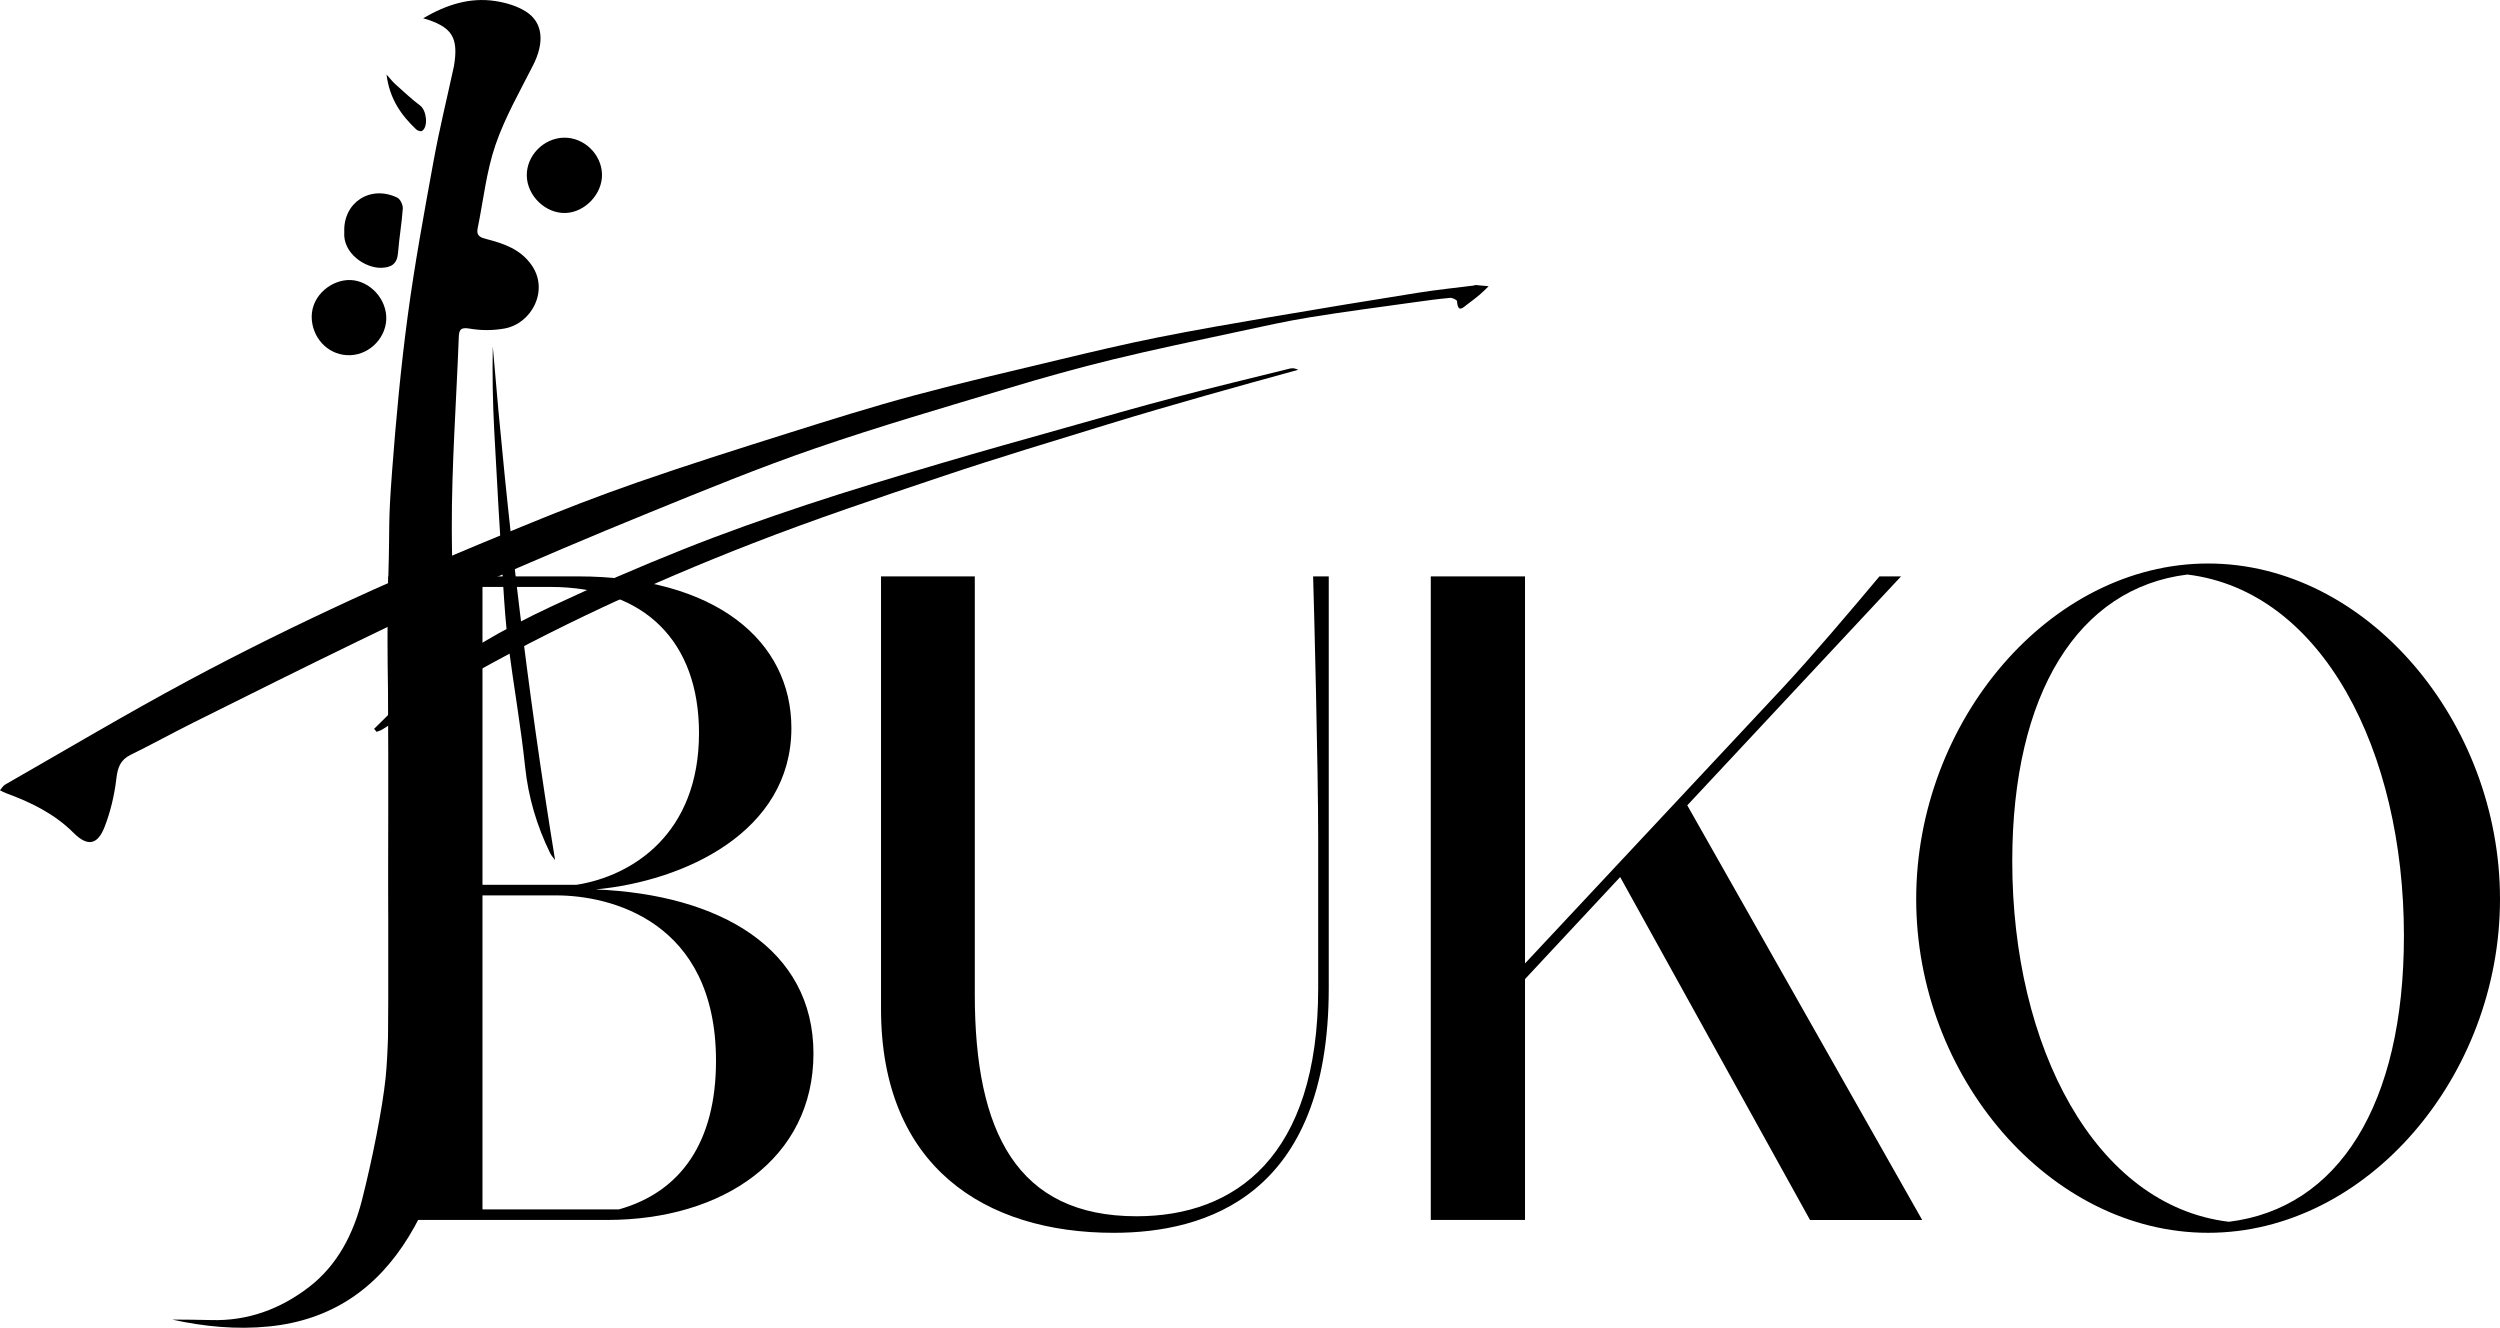
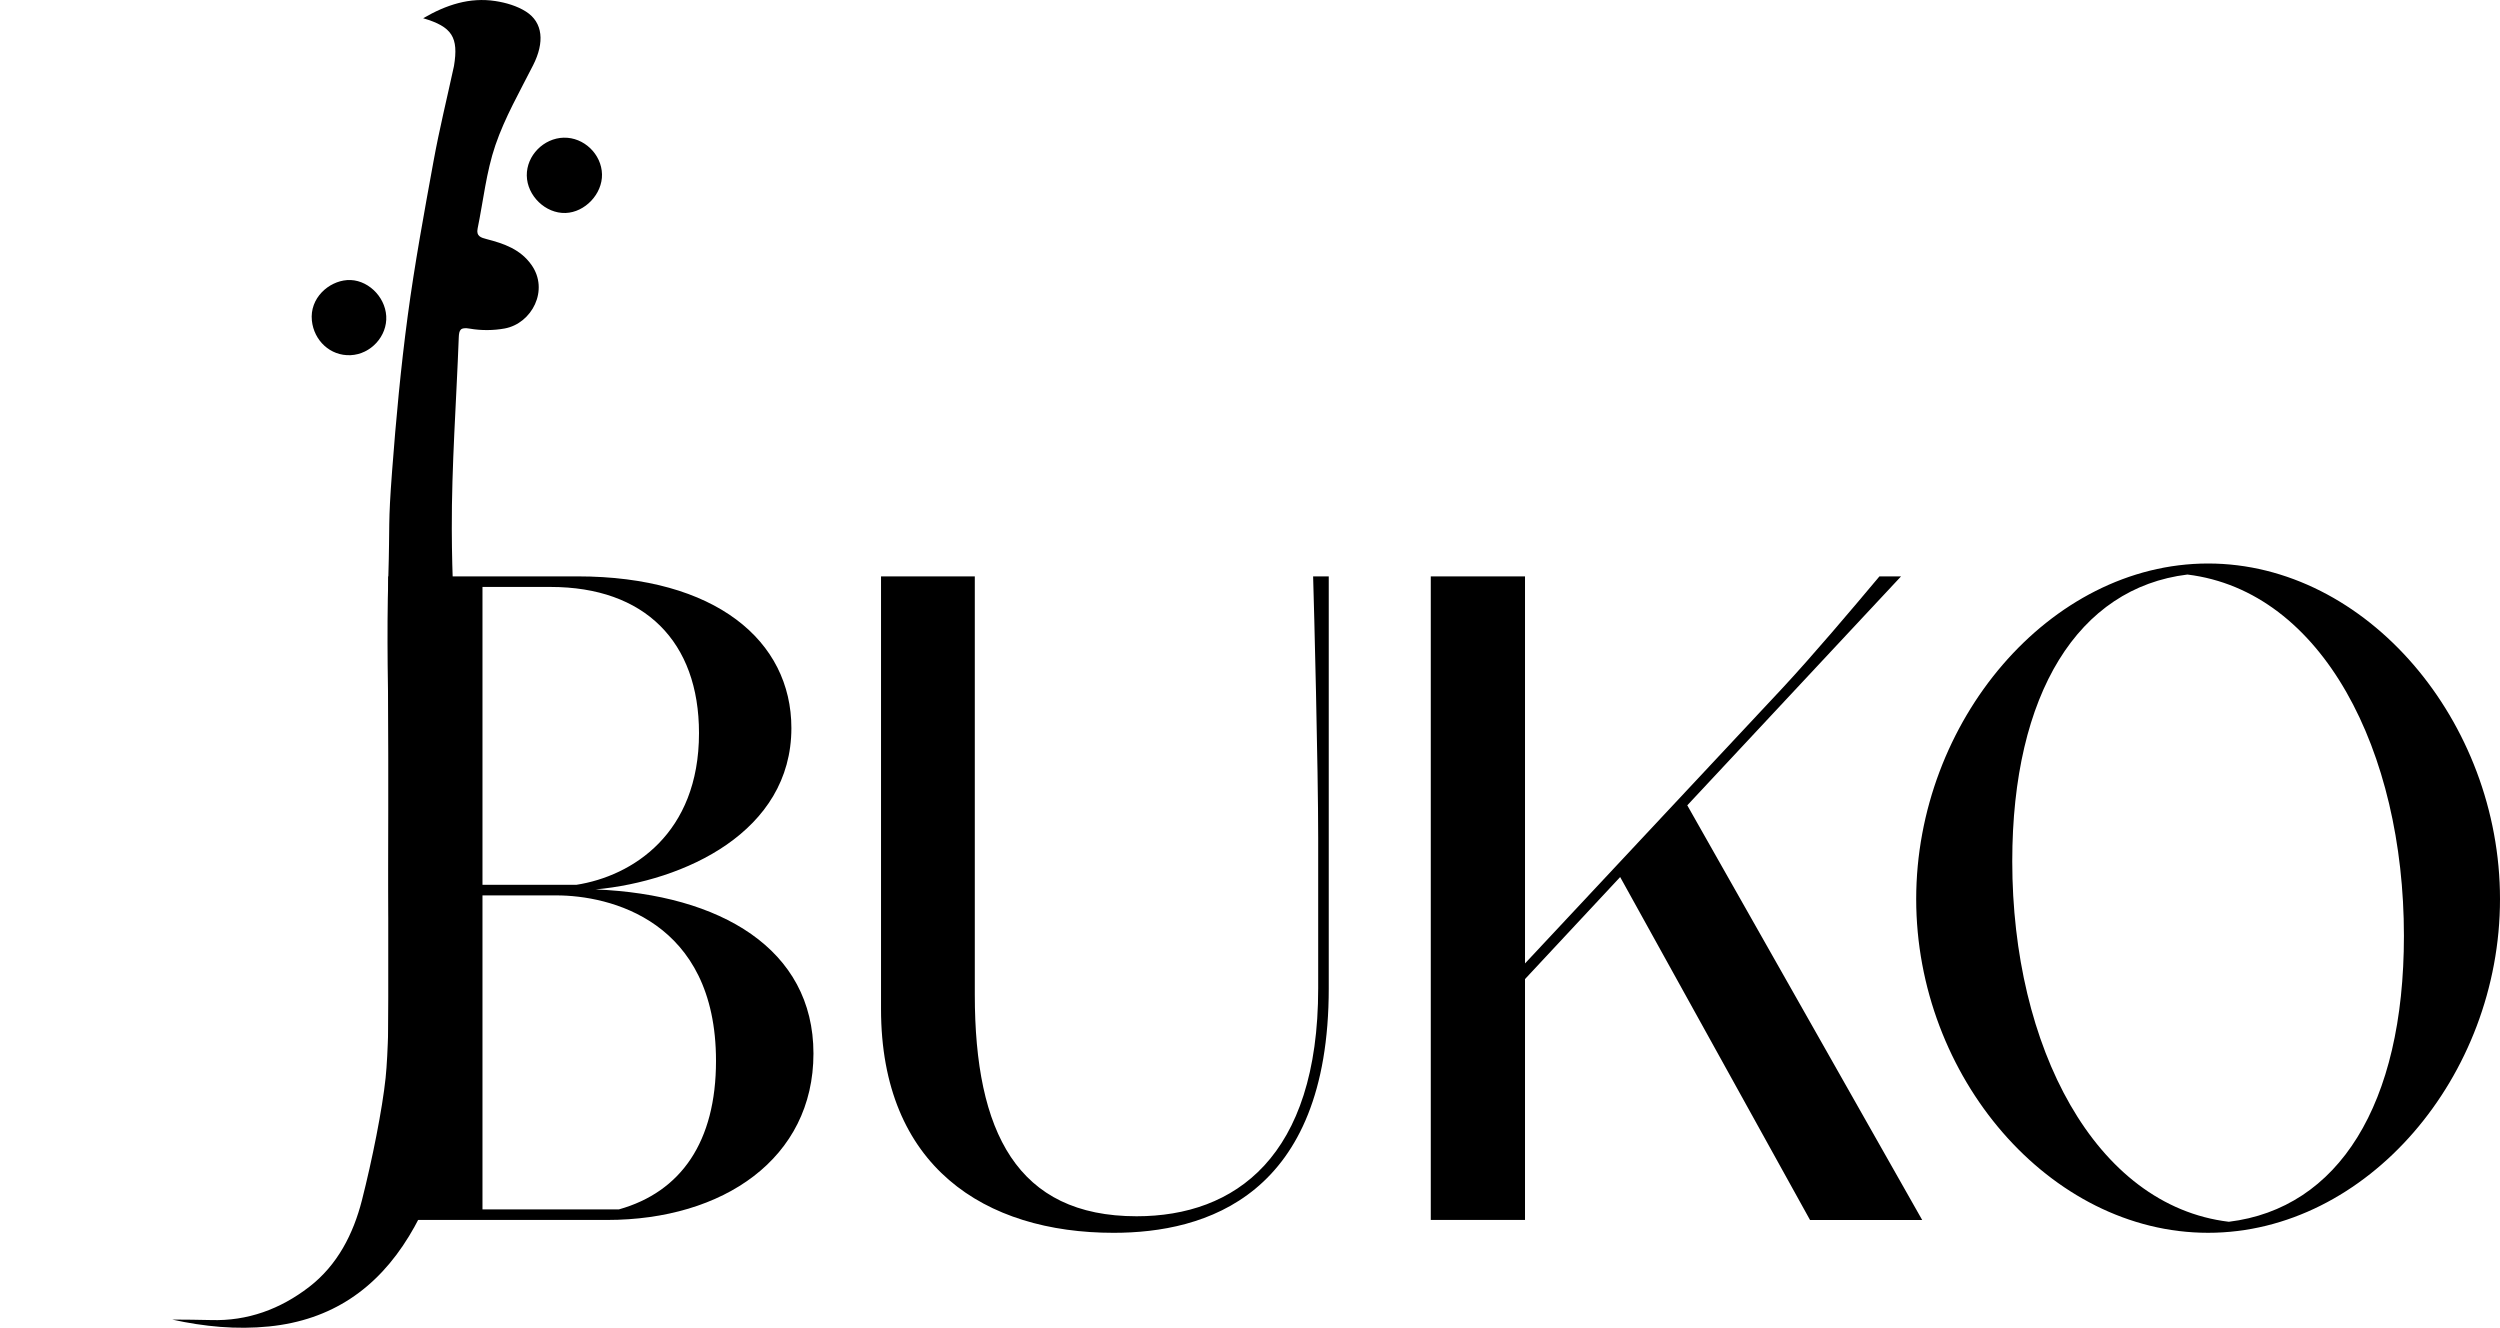
<svg xmlns="http://www.w3.org/2000/svg" id="b" width="525.9mm" height="279.3mm" viewBox="0 0 1490.74 791.71">
  <g id="c">
    <path d="M231.51,343.69h112.93c82.23,0,127.46,38.38,127.46,90.46,0,61.95-63.87,91.28-116.77,96.21,74.28,3.01,129.93,35.36,129.93,97.86s-53.73,99.23-123.07,99.23h-130.48v-383.75ZM343.62,527.62c33.44-5.21,73.19-30.43,73.19-90.46,0-54.55-32.34-87.17-88.54-87.17h-40.57v177.62h55.92ZM369.11,721.14c37-10.42,57.84-40.29,57.84-88.54,0-83.88-63.59-98.68-95.12-98.68h-44.13v187.22h81.41Z" />
    <path d="M792.33,589.29c0,124.17-73.74,145.83-128.28,145.83-76.75,0-138.7-39.47-138.7-133.49v-257.94h55.92v249.44c0,81.96,25.22,132.12,96.49,132.12,58.66,0,108.27-35.36,108.27-135.96v-89.63c0-41.12-2.47-138.7-3.02-155.97h9.32v245.6Z" />
    <path d="M853.17,343.69h56.19v230.8l153.78-164.46c17.82-19.19,40.57-46.05,57.56-66.33h12.88l-127.46,136.51,140.07,247.25h-66.88l-113.21-204.49-56.74,60.85v143.63h-56.19v-383.75Z" />
    <path d="M1142.62,536.11c0-105.81,79.49-200.1,174.06-200.1s174.06,94.29,174.06,200.1-79.49,199-174.06,199-174.06-93.2-174.06-199ZM1329.01,728.54c65.24-7.95,104.44-69.62,104.44-170.5,0-110.19-48.52-205.58-129.11-215.45-64.96,7.95-104.44,70.72-104.44,171.04,0,110.47,49.34,205.31,129.11,214.9Z" />
    <path d="M102.72,786.85c7.67.09,15.34.05,23.01.29,21.97.69,41.46-6.56,58.55-19.7,16.97-13.04,26.42-31.7,31.54-51.76,6.11-23.96,12.19-54.44,14.11-72.9,1.58-15.14,1.85-40.54,2.28-60.84.17-7.94.34-15.65.05-23.6-1.34-36.24.2-72.78-.33-109.03-.51-34.85-1.42-70.63-.37-105.46.98-32.71-.23-30.16,2.23-62.79,2.34-30.96,5.21-61.93,9.33-92.69,4.15-30.95,9.82-61.71,15.43-92.45,3.42-18.74,7.97-37.28,12.01-55.91.05-.23.11-.45.15-.69,2.82-17.06-1.07-23.38-18.37-28.45,13.84-8.06,27.76-12.59,43.06-10.25,6.29.96,12.93,2.91,18.23,6.28,10.27,6.52,11.1,18.47,4.3,31.91-7.96,15.73-16.89,31.23-22.54,47.8-5.43,15.91-7.18,33.08-10.59,49.68-.94,4.57,2.01,5.41,5.44,6.3,10.24,2.65,19.98,5.98,26.61,15.27,10.78,15.11.29,35.01-15.88,38-6.75,1.24-14.06,1.28-20.81.1-5.6-.98-6.43.66-6.6,5.34-1.42,38.07-4.27,76.15-4.15,114.21.19,59.89,5.51,85.49,7.21,145.37.86,30.38.6,60.73.6,91.1,0,30.1-1.47,60.33-4.51,90.27-3.38,33.26-11.1,65.77-28.81,94.86-19.08,31.32-46.25,50.09-83.45,53.84-19.54,1.97-38.61.1-57.72-4.08Z" />
    <path d="M336.19,82.1c11.97-.29,22.52,9.82,22.78,21.83.26,11.69-10.11,22.69-21.76,23.07-11.92.39-22.94-10.27-23.09-22.35-.15-11.88,10.01-22.26,22.07-22.56Z" />
    <path d="M209.03,211.79c-12.11.53-21.83-8.74-23.06-20.62-1.38-13.44,9.97-23.34,20.97-24.15,11.71-.86,22.66,9.44,23.37,21.45.7,11.96-9.19,22.8-21.28,23.32Z" />
-     <path d="M205.29,138.28c-.68-17.5,15.5-28.14,31.58-20.45,1.79.86,3.46,4.33,3.32,6.47-.59,8.84-2.19,17.62-2.85,26.46-.49,6.56-3.91,8.76-9.96,8.93-9.5.27-23.12-8.59-22.08-21.42Z" />
-     <path d="M230.47,44.42c2.58,2.87,3.71,4.38,5.09,5.61,4.95,4.41,9.77,9.02,15.06,12.99,3.73,2.81,4.89,12.64,1.02,15.06-.71.45-2.68-.16-3.46-.91-8.83-8.42-15.81-17.93-17.71-32.76Z" />
-     <path d="M879.21,170.01c.23-.02.47-.08.7-.06,2.59.23,5.17.48,7.76.72-1.76,1.68-3.44,3.45-5.29,5.02-2.31,1.95-4.72,3.79-7.15,5.58-2.71,2-5.89,5.78-6.41-1.67-.05-.79-2.8-2.11-4.19-1.98-6.97.63-13.91,1.58-20.84,2.55-20.82,2.93-41.69,5.61-62.44,8.98-14.27,2.32-28.42,5.47-42.56,8.52-25.08,5.4-50.21,10.59-75.13,16.65-20.83,5.07-41.5,10.85-62.03,17.04-38.59,11.63-77.35,22.85-115.44,35.97-33.51,11.54-66.37,25.04-99.22,38.41-34.46,14.03-68.7,28.61-102.76,43.57-24.04,10.56-47.74,21.89-71.37,33.35-32.62,15.82-65.06,32.03-97.52,48.2-12.51,6.23-24.74,13.04-37.3,19.17-6.29,3.07-7.85,7.63-8.64,14.33-1.16,9.8-3.48,19.74-7.09,28.92-4.23,10.76-10.32,11.45-18.37,3.39-11.44-11.45-25.52-18.31-40.46-23.76-1.2-.44-2.32-1.11-3.47-1.67,1.02-1.15,1.83-2.68,3.09-3.4,36.35-20.8,72.37-42.23,109.26-62.03,31.93-17.14,64.52-33.17,97.44-48.34,33.36-15.37,67.34-29.41,101.3-43.43,22.78-9.41,45.8-18.35,69.08-26.44,29.94-10.41,60.19-19.98,90.43-29.51,24.69-7.78,49.4-15.54,74.39-22.26,28.8-7.75,57.88-14.48,86.9-21.42,19.28-4.61,38.58-9.2,58.01-13.1,22.42-4.49,44.96-8.37,67.5-12.22,29.46-5.03,58.96-9.88,88.48-14.58,11.07-1.76,22.24-2.89,33.36-4.3,0-.06-.02-.13-.02-.19Z" />
-     <path d="M223.06,434.61c8.22-7.91,15.97-16.38,24.75-23.62,24.72-20.38,52.51-36.04,81.38-49.57,25.66-12.03,51.73-23.29,78.05-33.8,24.19-9.66,48.81-18.35,73.53-26.57,26.29-8.74,52.88-16.64,79.44-24.53,25.22-7.49,50.58-14.53,75.91-21.68,21.29-6.01,42.55-12.12,63.94-17.76,22.97-6.05,46.07-11.61,69.13-17.32,1.5-.37,3.15-.15,4.93.74-18.41,5.11-36.86,10.11-55.23,15.37-19.45,5.56-38.9,11.16-58.23,17.12-32.73,10.07-65.54,19.92-98,30.81-38.39,12.88-76.84,25.76-114.56,40.45-59.79,23.29-118.07,50.08-173.92,81.82-15.75,8.95-30.74,19.22-46.11,28.85-1.06.66-2.33.99-3.5,1.47-.5-.6-1-1.19-1.5-1.79Z" />
-     <path d="M331,512.89c-1.01-1.41-2.24-2.71-2.99-4.24-7.92-16.26-12.97-33.19-14.88-51.36-2.56-24.36-6.86-48.53-10.01-72.84-1.5-11.55-2.3-23.21-3.03-34.85-1.93-31.04-3.78-62.08-5.4-93.14-.86-16.58-1.18-33.18-.84-49.87,8.55,102.38,20.51,204.31,37.15,306.3Z" />
  </g>
</svg>